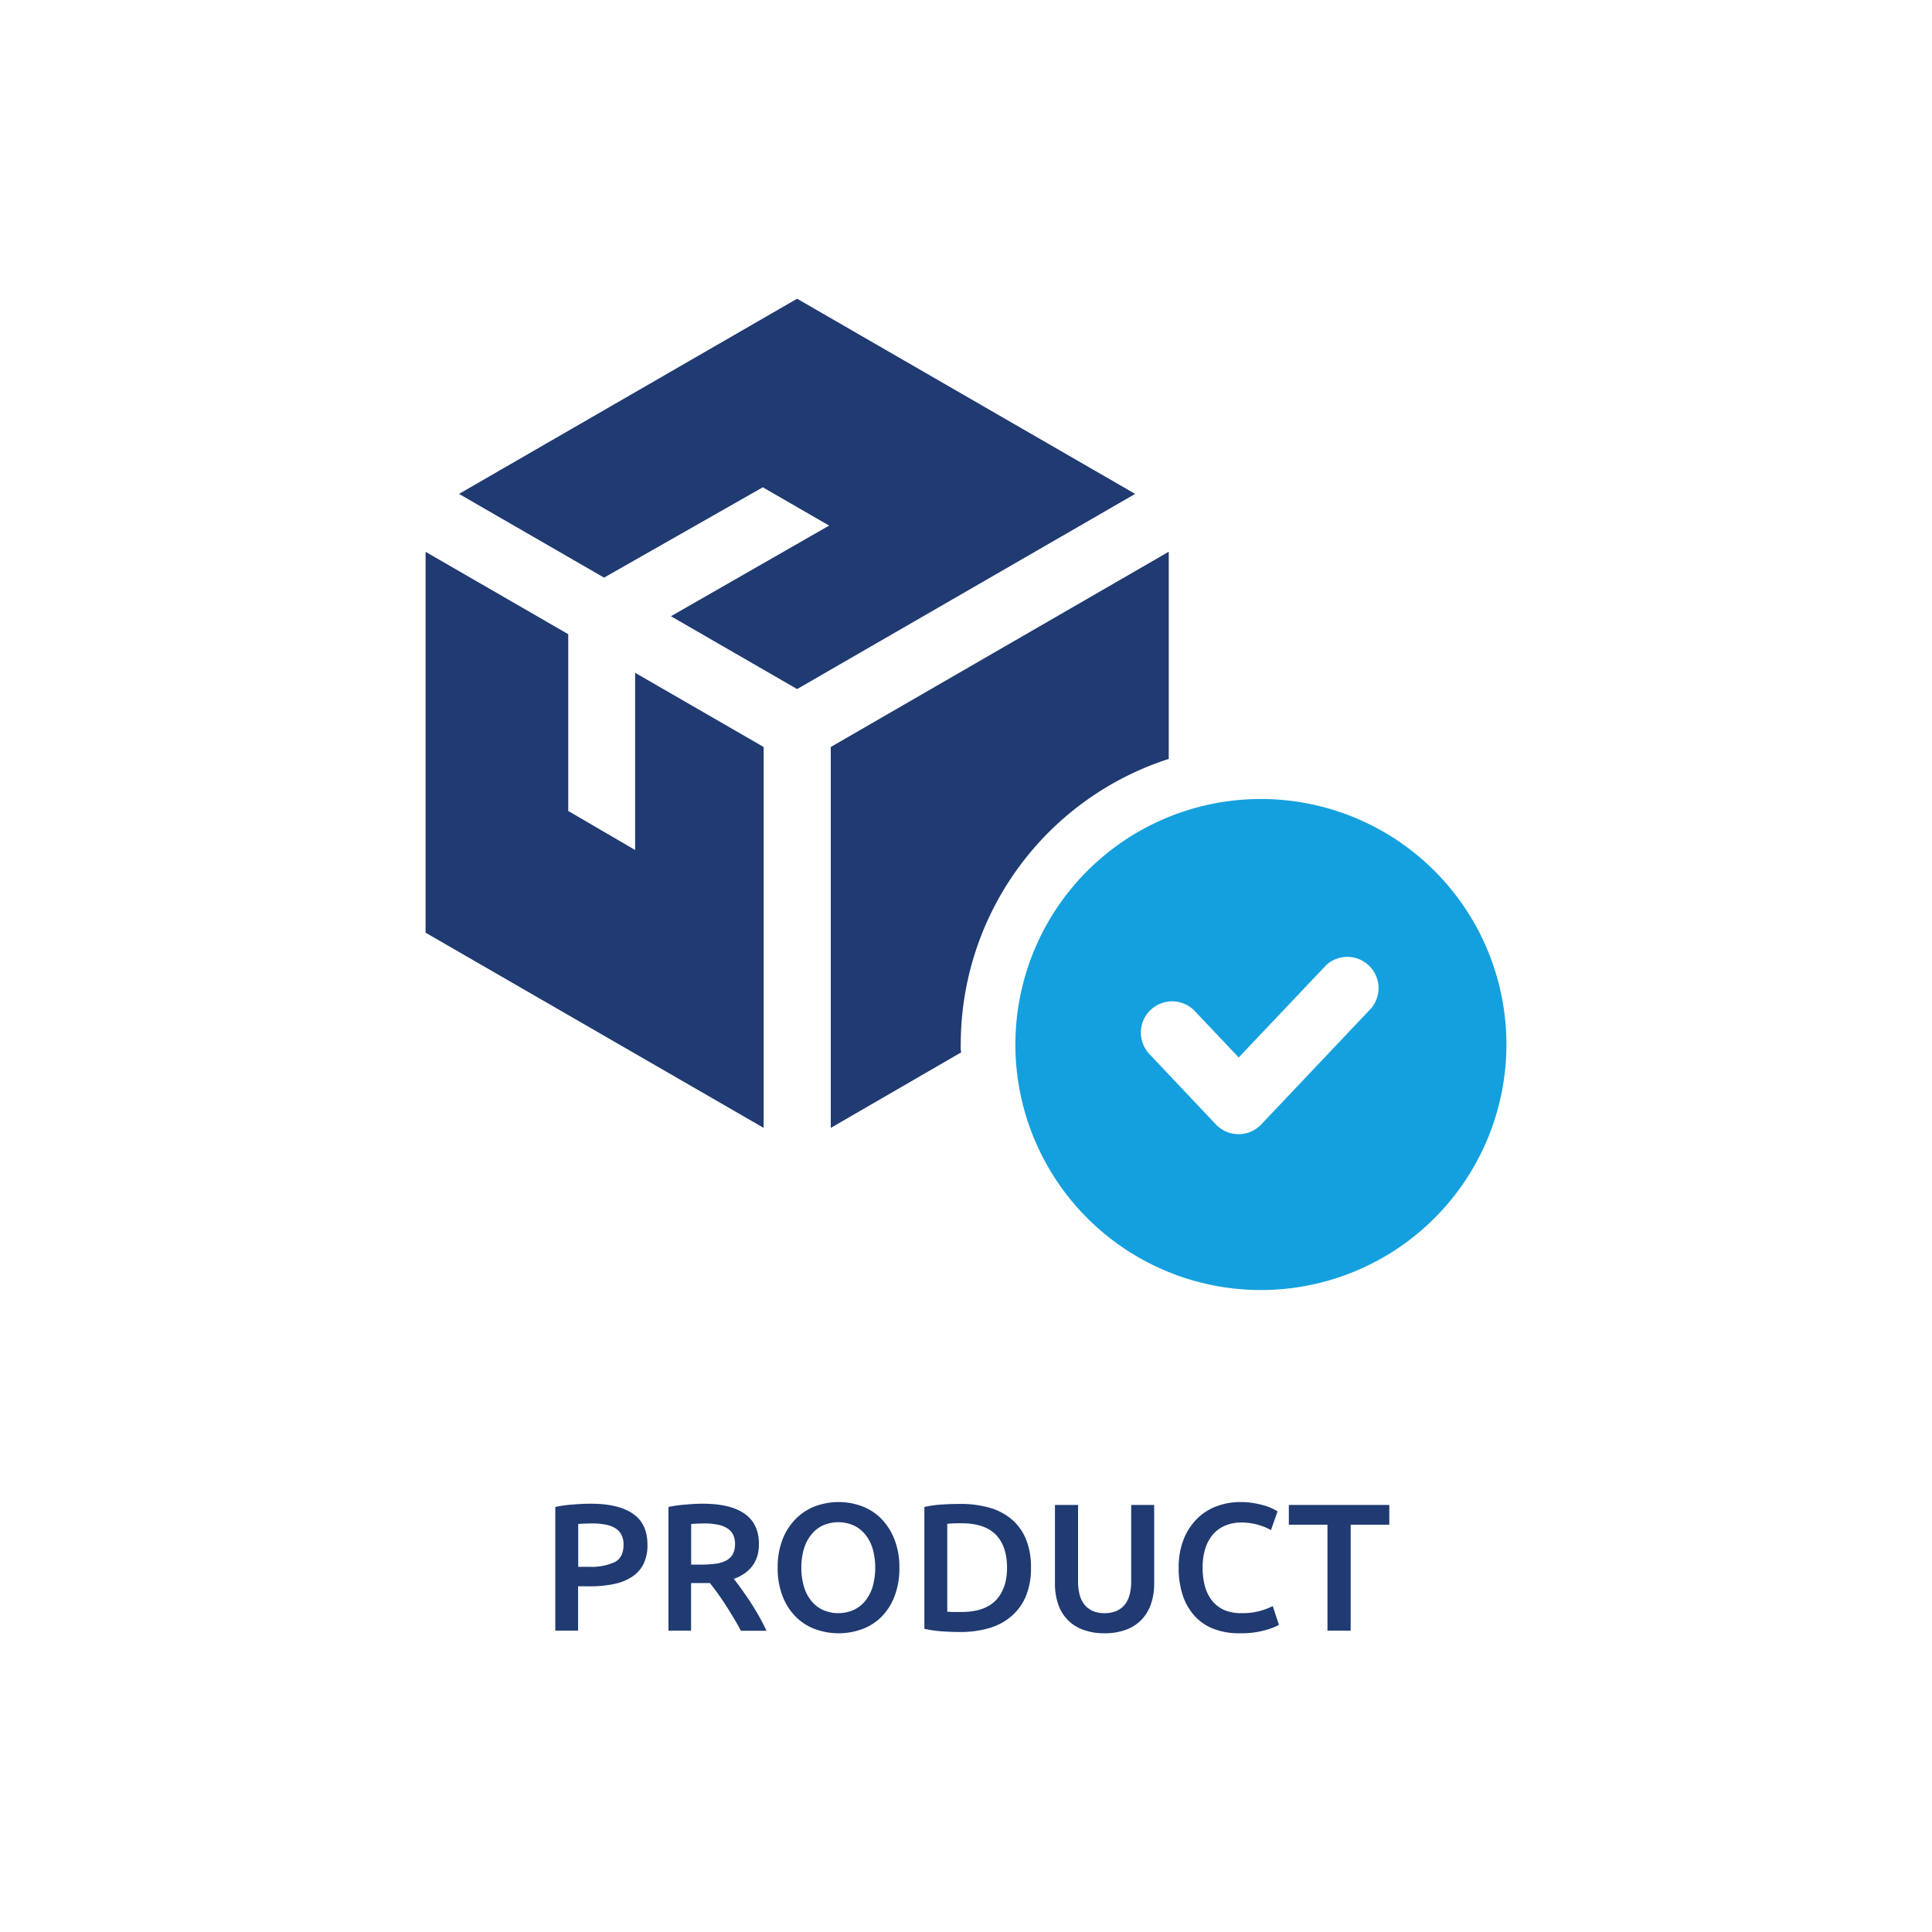
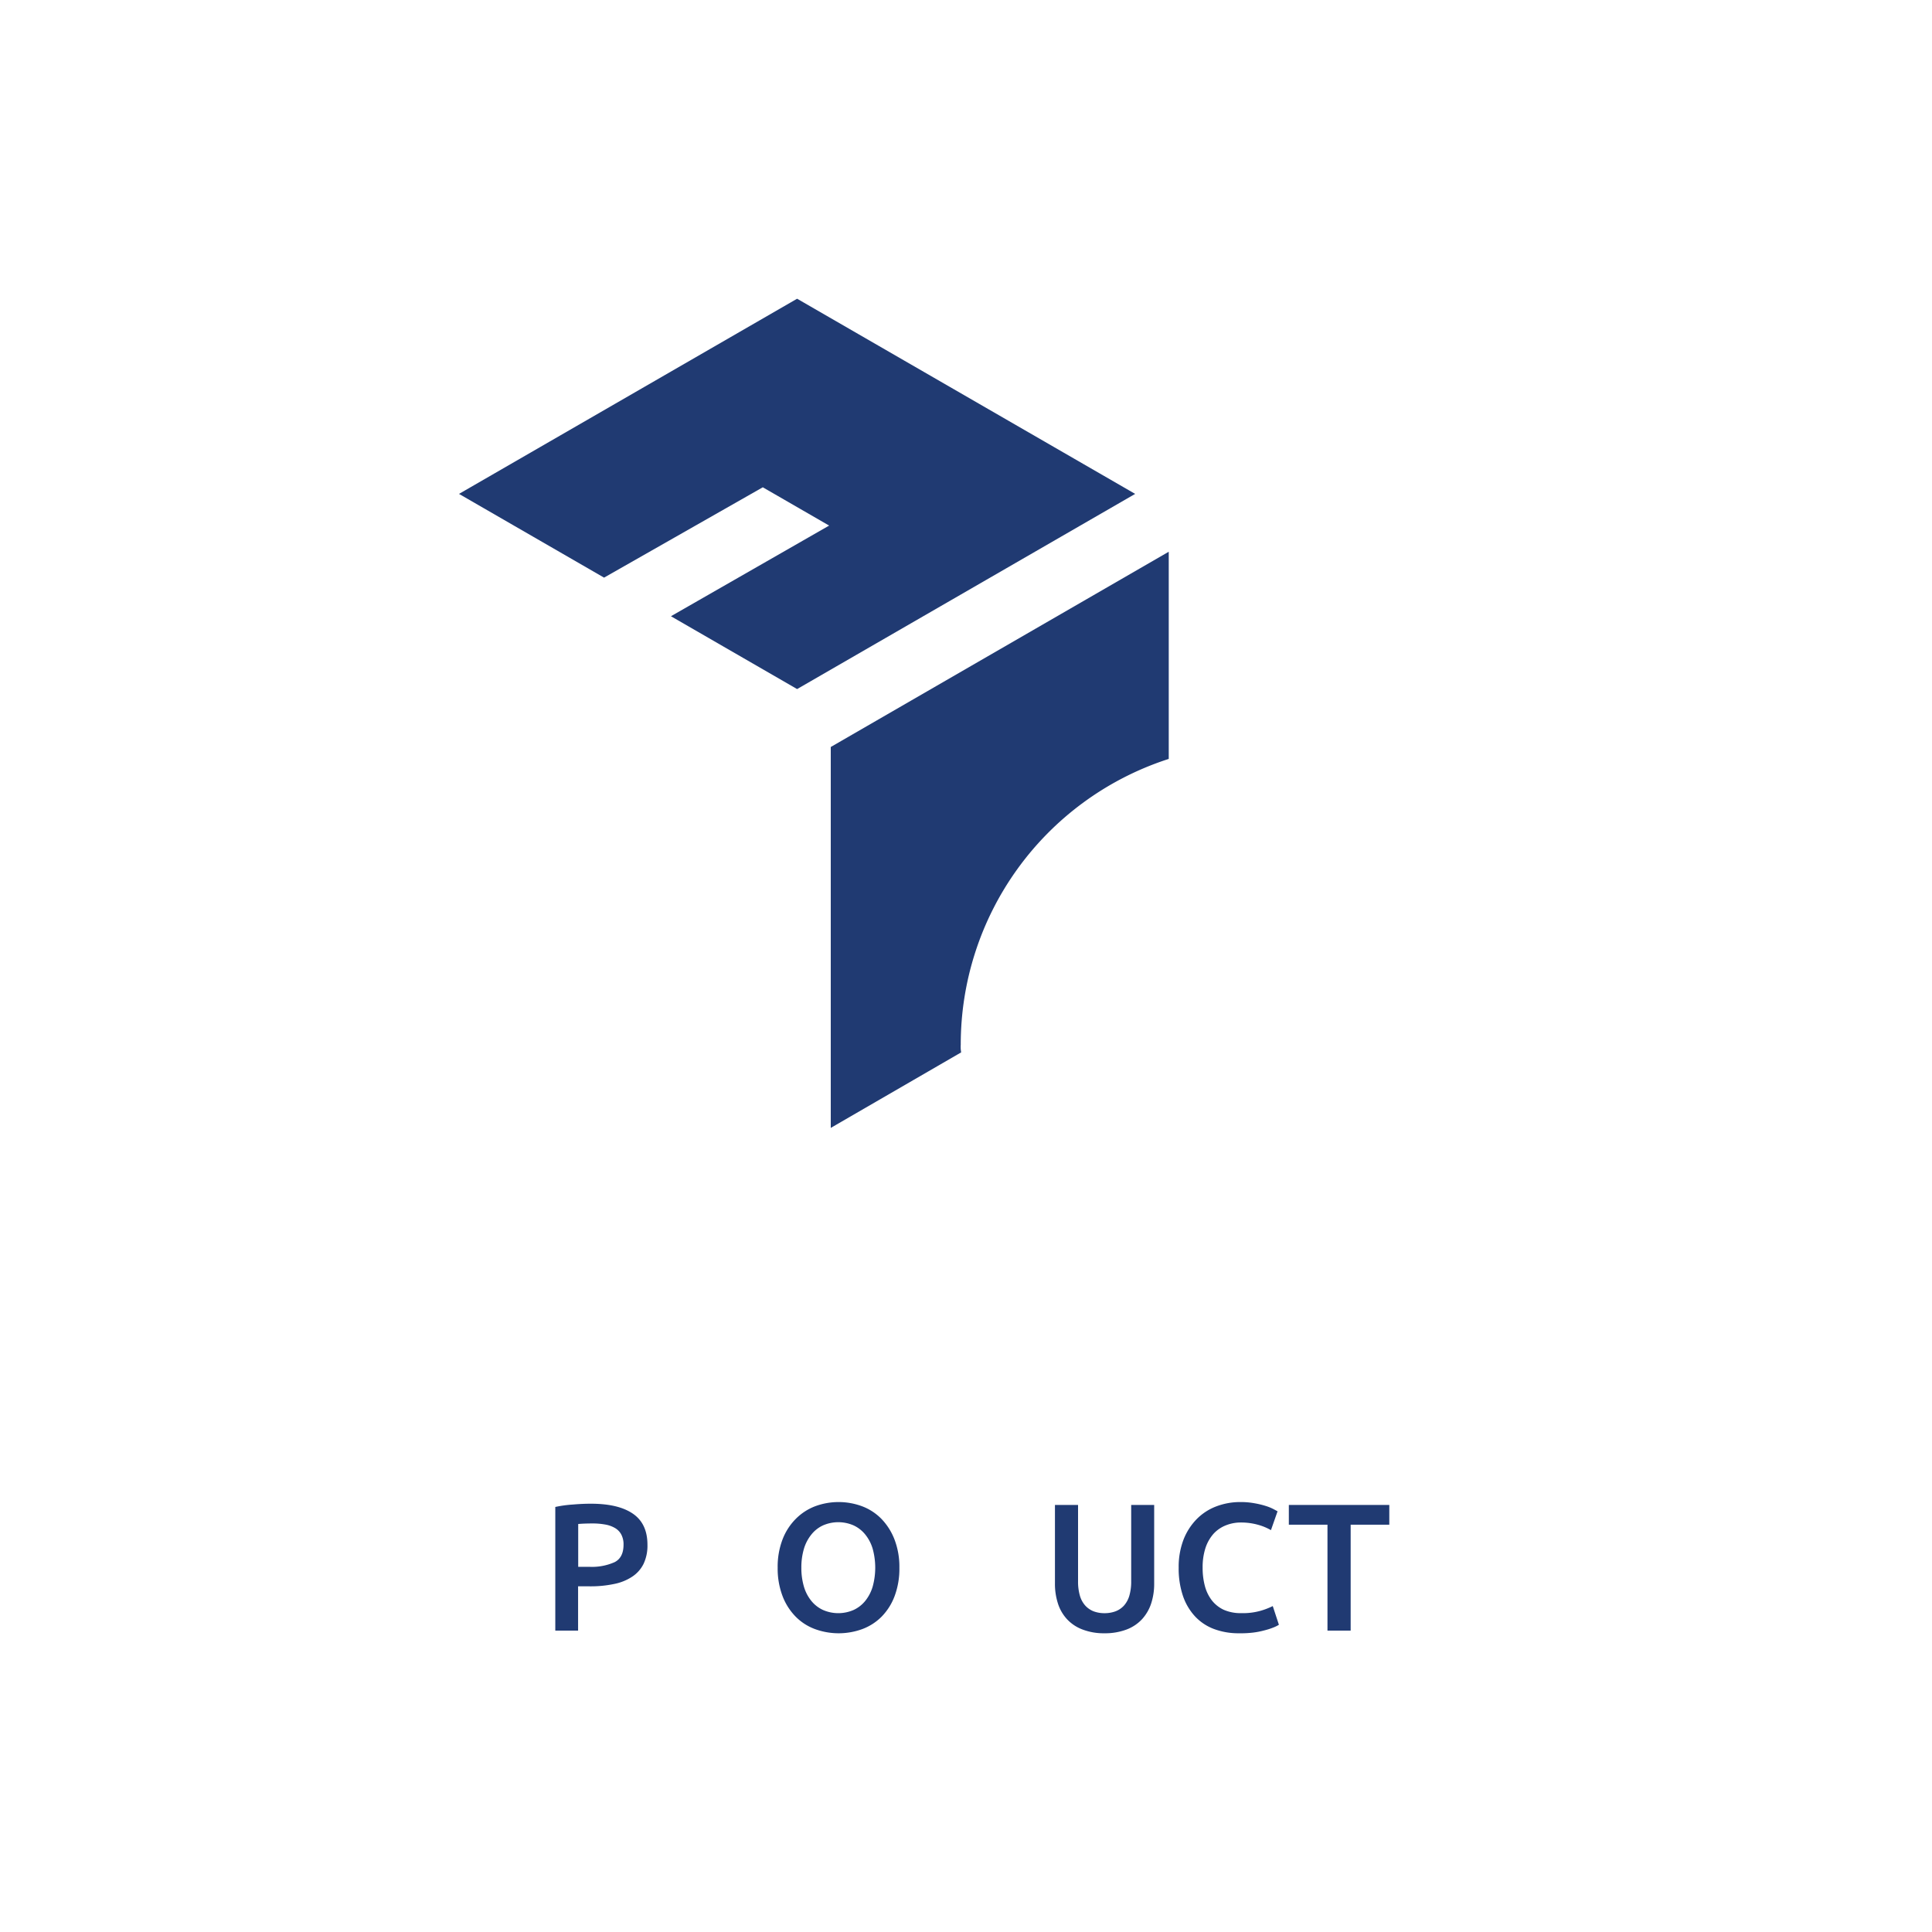
<svg xmlns="http://www.w3.org/2000/svg" id="Layer_1" data-name="Layer 1" viewBox="0 0 500 500">
  <defs>
    <style>.cls-1{fill:#203a72;}.cls-2{fill:#14a0de;}</style>
  </defs>
  <path class="cls-1" d="M152.93,389.16c4.72,0,8.34.85,10.86,2.58s3.77,4.4,3.77,8.06a11,11,0,0,1-1,4.91,8.44,8.44,0,0,1-2.93,3.32,13,13,0,0,1-4.69,1.9,29.3,29.3,0,0,1-6.33.61h-3V422h-5.9V390a30.75,30.75,0,0,1,4.57-.63C150,389.22,151.52,389.16,152.93,389.16Zm.42,5.11c-1.5,0-2.74.05-3.71.14v11.08h2.87a14.41,14.41,0,0,0,6.56-1.21c1.54-.79,2.3-2.3,2.3-4.52a5.39,5.39,0,0,0-.61-2.68,4.27,4.27,0,0,0-1.69-1.68,7.59,7.59,0,0,0-2.55-.87A17.69,17.69,0,0,0,153.35,394.27Z" />
-   <path class="cls-1" d="M181.91,389.16c4.7,0,8.29.85,10.77,2.58s3.73,4.34,3.73,7.88q0,6.6-6.52,9c.59.71,1.27,1.59,2,2.63s1.52,2.14,2.3,3.34,1.53,2.44,2.25,3.71,1.36,2.51,1.92,3.74h-6.61c-.59-1.13-1.24-2.26-1.93-3.4s-1.38-2.26-2.08-3.34-1.4-2.1-2.09-3.06-1.33-1.79-1.92-2.54c-.44,0-.82,0-1.13,0h-3.75V422H173V390a33.59,33.59,0,0,1,4.6-.63C179.18,389.22,180.63,389.16,181.91,389.16Zm.43,5.11c-1.25,0-2.41.05-3.47.14v10.51h2.57a28.2,28.2,0,0,0,3.81-.24,8,8,0,0,0,2.74-.84,4.25,4.25,0,0,0,1.67-1.64,5.48,5.48,0,0,0,.56-2.63,5.26,5.26,0,0,0-.56-2.53A4.06,4.06,0,0,0,188,395.4a7.44,7.44,0,0,0-2.51-.87A17.53,17.53,0,0,0,182.34,394.27Z" />
  <path class="cls-1" d="M232.76,405.71a20.18,20.18,0,0,1-1.24,7.37,15.2,15.2,0,0,1-3.37,5.32,13.85,13.85,0,0,1-5,3.21,17.82,17.82,0,0,1-12.22,0,13.67,13.67,0,0,1-5-3.21,15.4,15.4,0,0,1-3.4-5.32,20,20,0,0,1-1.27-7.37,19.67,19.67,0,0,1,1.27-7.33,15.25,15.25,0,0,1,3.45-5.33,14.17,14.17,0,0,1,5-3.24,17.49,17.49,0,0,1,12.1,0,13.84,13.84,0,0,1,5,3.24,15.89,15.89,0,0,1,3.4,5.33A19.67,19.67,0,0,1,232.76,405.71Zm-25.37,0a17.11,17.11,0,0,0,.65,4.86,10.6,10.6,0,0,0,1.91,3.71,8.41,8.41,0,0,0,3,2.36,9.88,9.88,0,0,0,8,0,8.41,8.41,0,0,0,3-2.36,10.77,10.77,0,0,0,1.91-3.71,18.46,18.46,0,0,0,0-9.71,10.63,10.63,0,0,0-1.91-3.7,8.43,8.43,0,0,0-3-2.37,9.88,9.88,0,0,0-8,0,8.27,8.27,0,0,0-3,2.39,10.72,10.72,0,0,0-1.91,3.7A16.9,16.9,0,0,0,207.39,405.71Z" />
-   <path class="cls-1" d="M266.82,405.71a19,19,0,0,1-1.31,7.35,13.92,13.92,0,0,1-3.74,5.2,15.45,15.45,0,0,1-5.81,3.1,26.19,26.19,0,0,1-7.53,1c-1.32,0-2.8-.05-4.46-.16a29.74,29.74,0,0,1-4.74-.67V390a28.68,28.68,0,0,1,4.79-.65c1.69-.1,3.19-.14,4.5-.14a27.64,27.64,0,0,1,7.46.95,15.52,15.52,0,0,1,5.79,3,13.43,13.43,0,0,1,3.74,5.15A19.17,19.17,0,0,1,266.82,405.71Zm-21.67,11.4c.34,0,.79.06,1.36.07s1.32,0,2.29,0c4,0,6.94-1,8.89-3s2.93-4.84,2.93-8.47-.95-6.52-2.86-8.49-4.86-3-8.86-3a35.45,35.45,0,0,0-3.75.14Z" />
  <path class="cls-1" d="M285.81,422.69a15.35,15.35,0,0,1-5.72-1,10.49,10.49,0,0,1-4-2.7,10.83,10.83,0,0,1-2.32-4.08,16.56,16.56,0,0,1-.75-5.15V389.48H279v19.75a13,13,0,0,0,.49,3.78,6.52,6.52,0,0,0,1.41,2.55,5.79,5.79,0,0,0,2.16,1.46,7.93,7.93,0,0,0,2.79.47,8.08,8.08,0,0,0,2.81-.47,5.74,5.74,0,0,0,2.19-1.46,6.64,6.64,0,0,0,1.41-2.55,13,13,0,0,0,.49-3.78V389.48h5.95V409.8a16.27,16.27,0,0,1-.77,5.15A11.29,11.29,0,0,1,295.6,419a10.52,10.52,0,0,1-4,2.7A15.8,15.8,0,0,1,285.81,422.69Z" />
  <path class="cls-1" d="M320.71,422.69a18.11,18.11,0,0,1-6.57-1.12,12.86,12.86,0,0,1-4.92-3.31,14.82,14.82,0,0,1-3.1-5.32,22.21,22.21,0,0,1-1.08-7.23,19.72,19.72,0,0,1,1.24-7.22,15.73,15.73,0,0,1,3.4-5.32,14.11,14.11,0,0,1,5.07-3.31,17.37,17.37,0,0,1,6.24-1.13,19.45,19.45,0,0,1,3.66.31,22.88,22.88,0,0,1,2.86.68,12.3,12.3,0,0,1,2,.8c.53.28.9.48,1.12.61L328.92,396a14,14,0,0,0-3.21-1.35,16.36,16.36,0,0,0-4.53-.63,10.46,10.46,0,0,0-3.94.74,8.64,8.64,0,0,0-3.17,2.17,10.47,10.47,0,0,0-2.09,3.67,16.1,16.1,0,0,0-.74,5.11,18.11,18.11,0,0,0,.58,4.74,10.46,10.46,0,0,0,1.81,3.73,8.45,8.45,0,0,0,3.09,2.44,10.83,10.83,0,0,0,4.51.86,16.84,16.84,0,0,0,5.11-.64,18.88,18.88,0,0,0,3.05-1.19l1.59,4.84a8.64,8.64,0,0,1-1.52.74,17.2,17.2,0,0,1-2.28.72,20.08,20.08,0,0,1-2.95.57A26.13,26.13,0,0,1,320.71,422.69Z" />
  <path class="cls-1" d="M359.55,389.48v5.11h-10V422h-6V394.59h-10v-5.11Z" />
-   <polygon class="cls-1" points="110.14 241.38 110.14 142.81 147.06 164.13 147.06 209.88 164.37 219.98 164.37 174.12 197.63 193.32 197.63 291.89 110.14 241.38" />
  <polygon class="cls-1" points="173.64 159.48 214.58 136.02 197.41 126.11 156.33 149.49 118.79 127.82 206.29 77.31 293.78 127.82 206.29 178.33 173.64 159.48" />
  <path class="cls-1" d="M215,193.32l87.47-50.53V196.4l-.83.28a77.65,77.65,0,0,0-53,73.65,9.72,9.72,0,0,0,0,1.23l.1.8L215,291.9Z" />
-   <path class="cls-2" d="M326.33,206.78a63.54,63.54,0,1,0,63.53,63.54A63.54,63.54,0,0,0,326.33,206.78Zm28.69,54L326.41,291a8.1,8.1,0,0,1-11.74,0l-17-18a8.09,8.09,0,1,1,11.74-11.12l11.17,11.79,22.74-24A8.09,8.09,0,0,1,355,260.78Z" />
</svg>